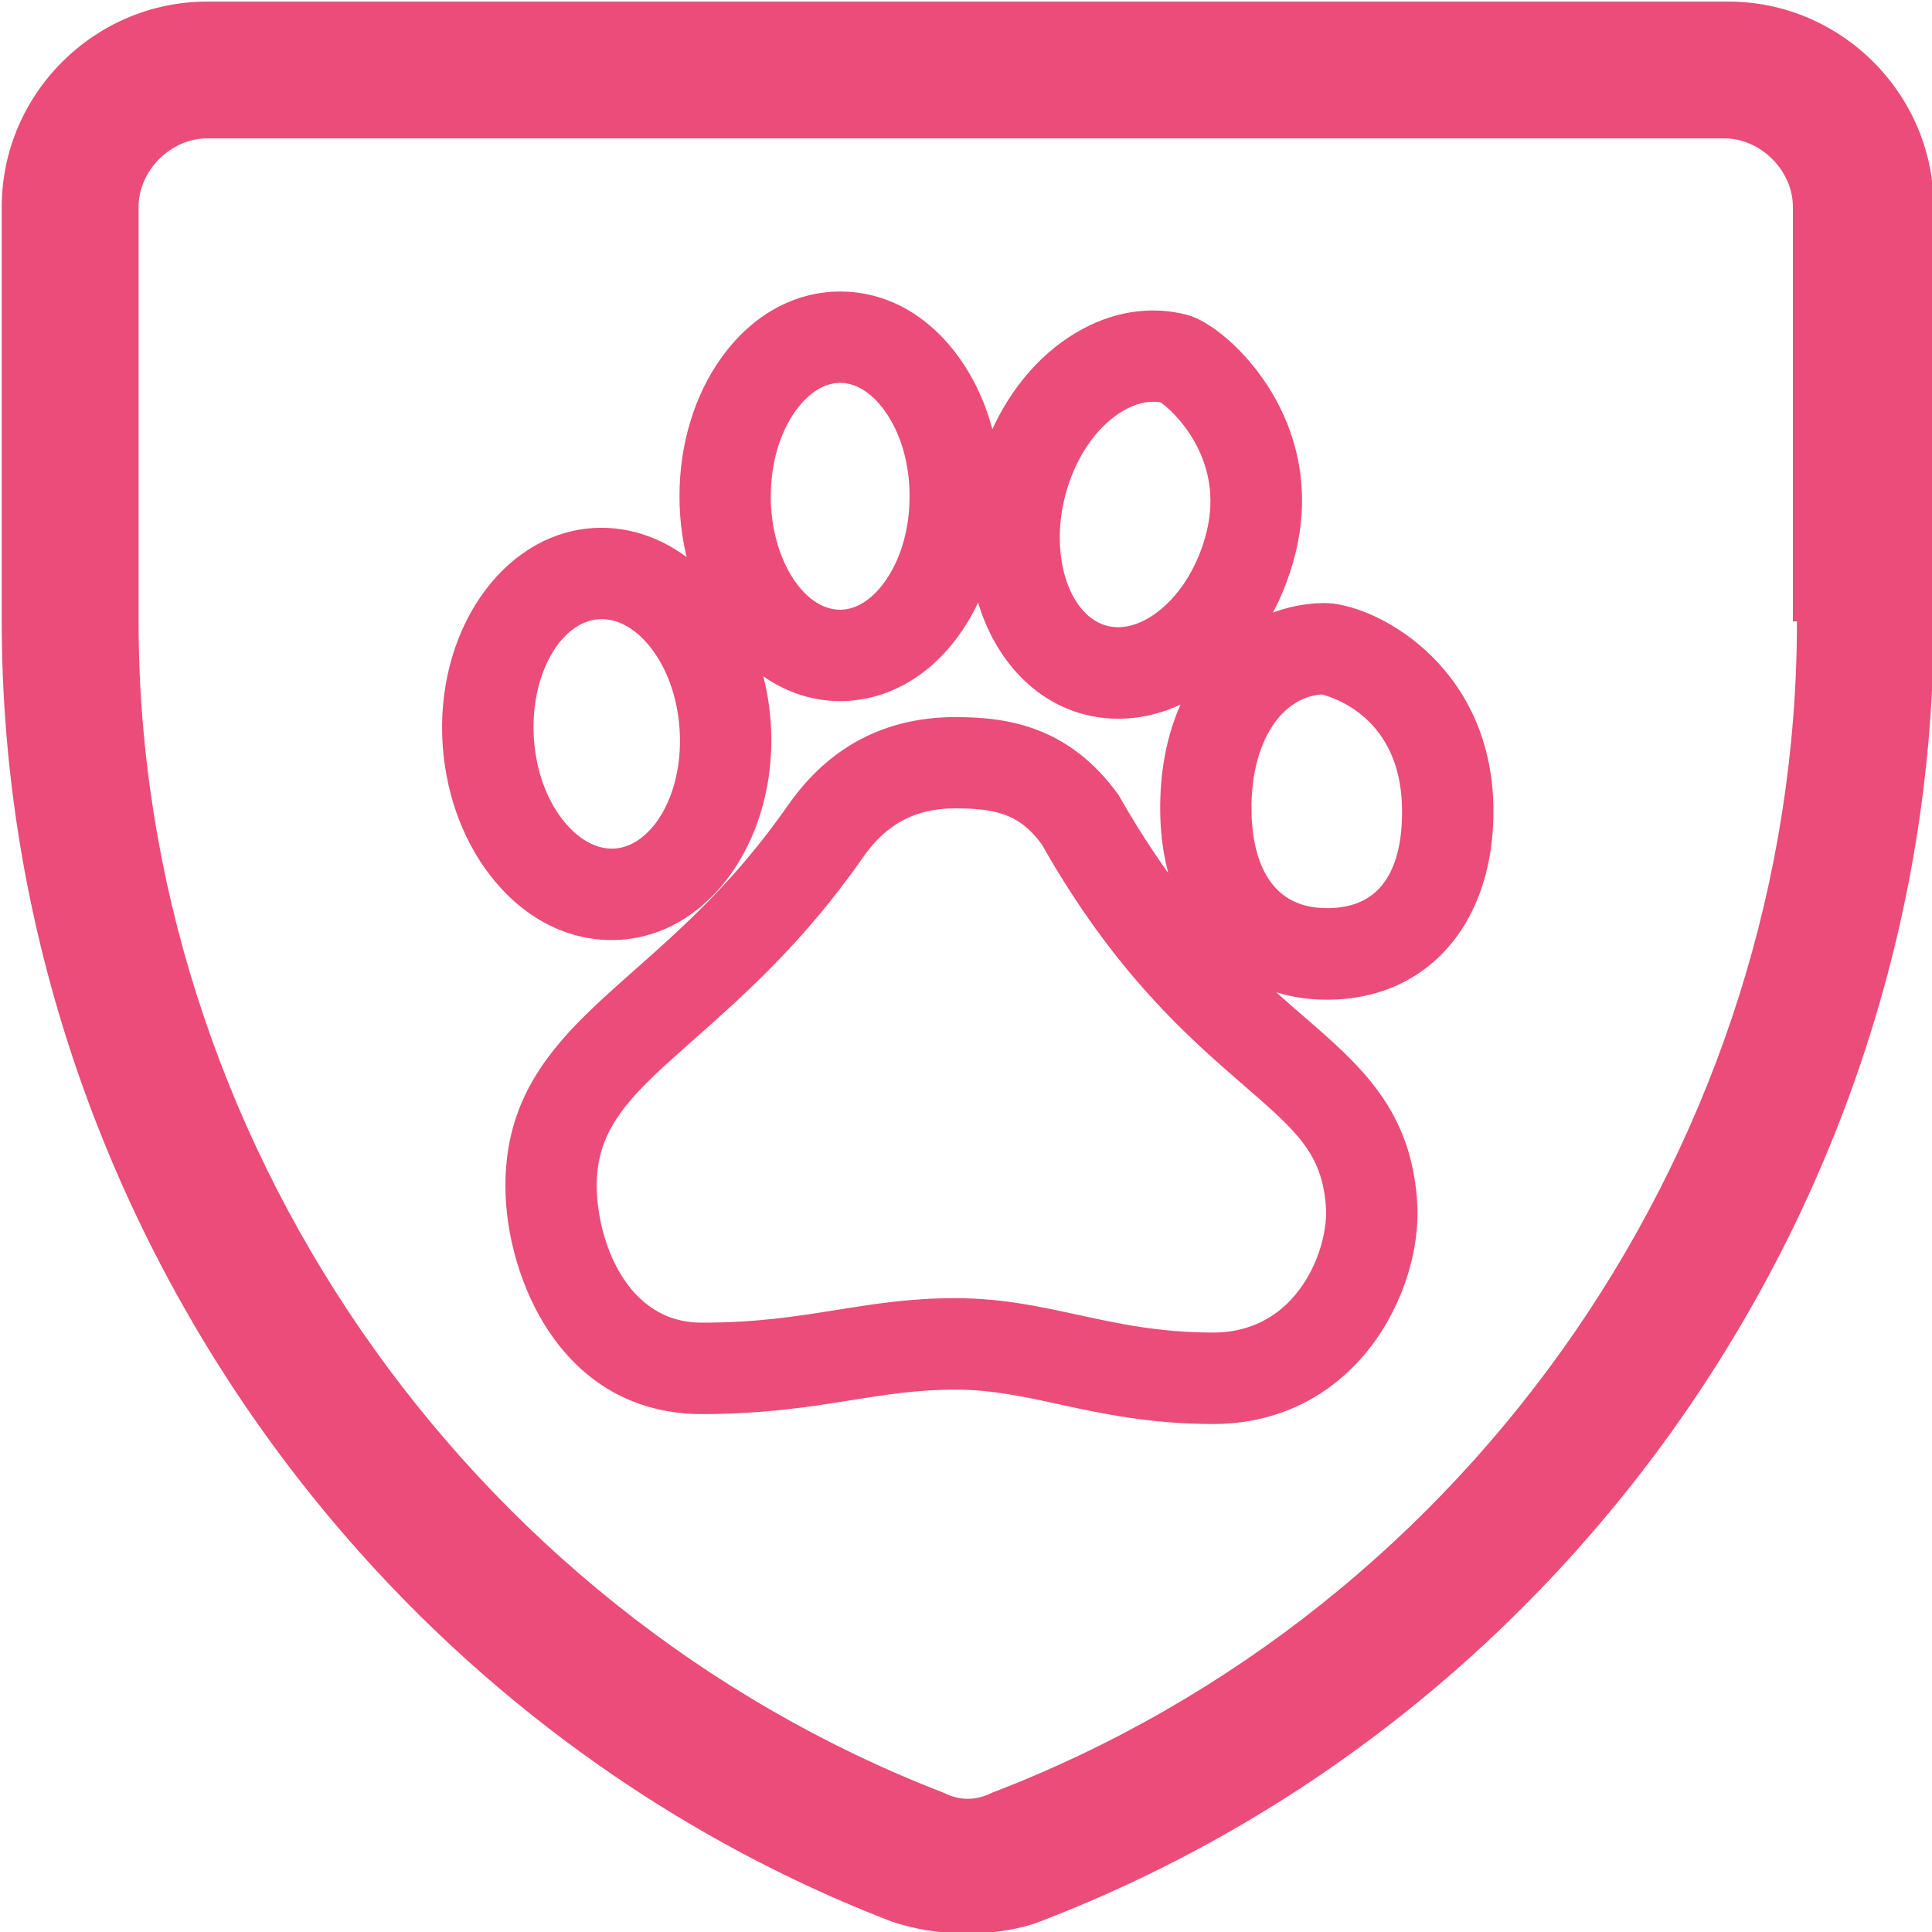
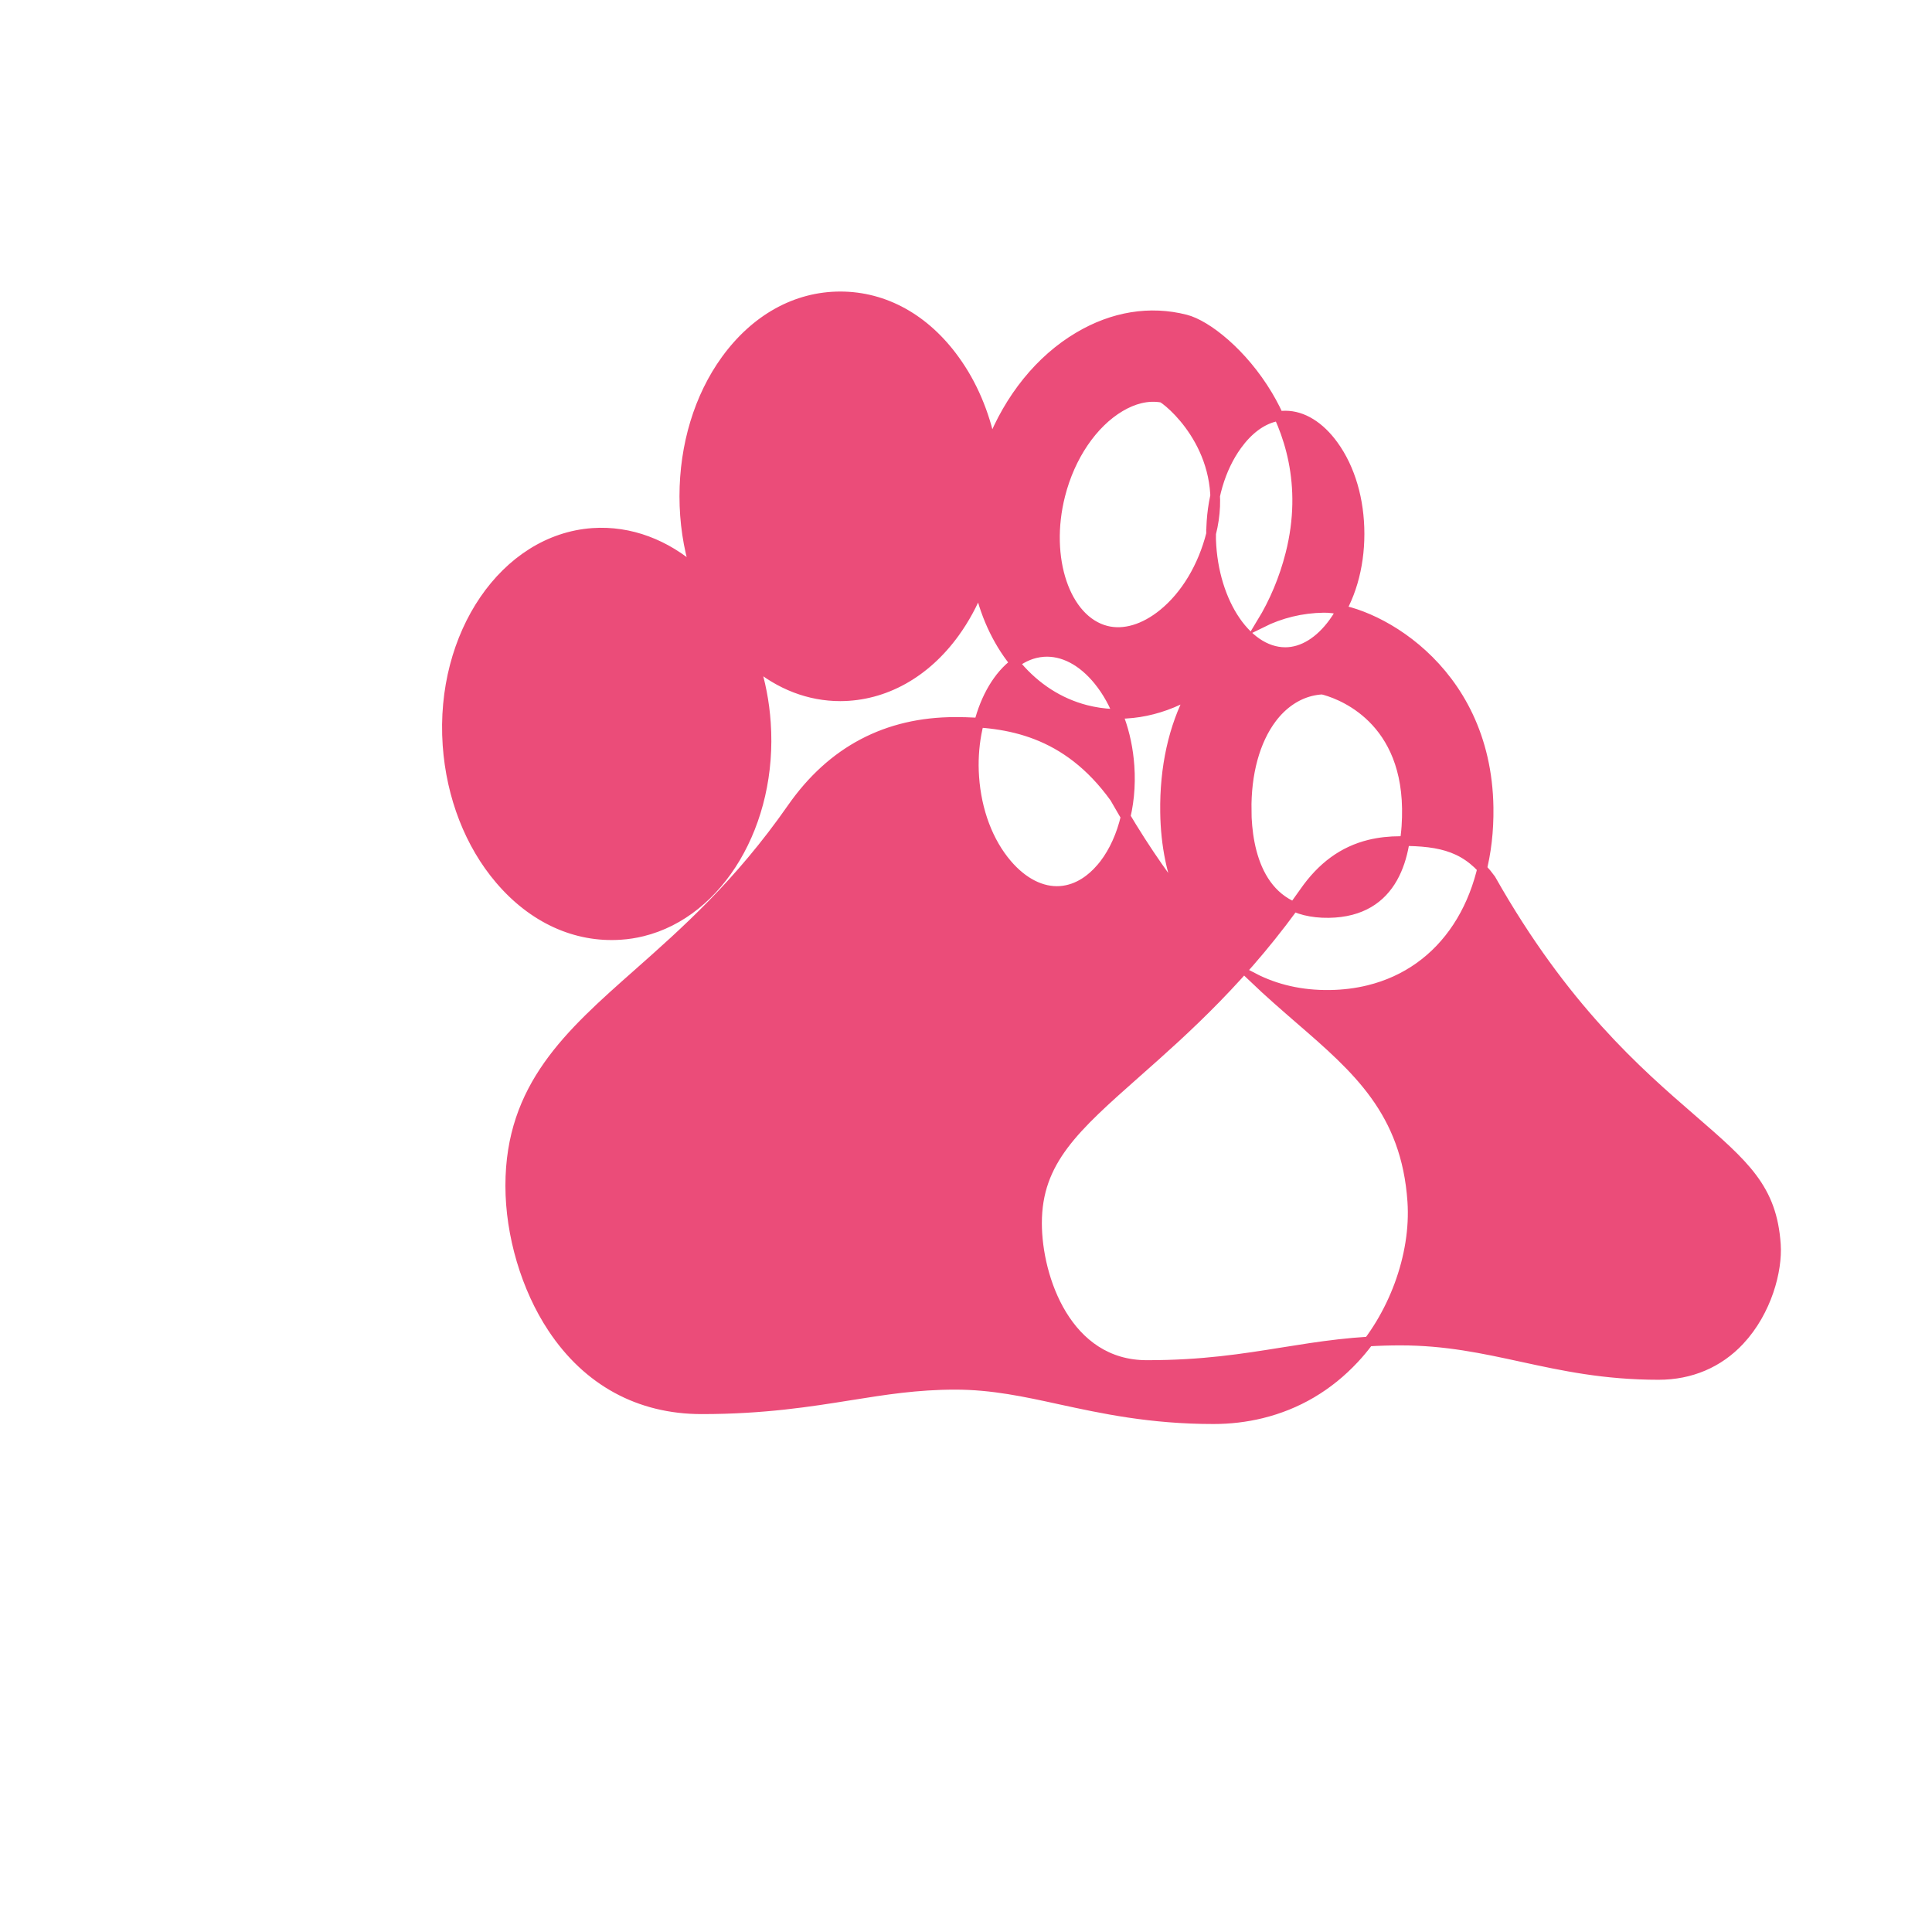
<svg xmlns="http://www.w3.org/2000/svg" id="Layer_1" data-name="Layer 1" viewBox="0 0 300 300">
  <defs>
    <style>
      .cls-1 {
        stroke: #eb4c79;
        stroke-miterlimit: 10;
        stroke-width: 1.5px;
      }

      .cls-1, .cls-2 {
        fill: #eb4c79;
      }

      .cls-2 {
        stroke-width: 0px;
      }
    </style>
  </defs>
-   <path class="cls-2" d="m268.4.25H32.15C14.65.25.27,14.62.27,32.12v64.37c0,88.75,55.62,170,138.13,201.87,3.75,1.25,7.5,1.87,11.87,1.87,3.75,0,8.12-.62,11.25-1.87,83.12-31.87,138.75-113.12,138.75-201.87V32.12c0-17.5-14.37-31.87-31.87-31.87Zm10.63,96.25c0,80-50,153.13-125,181.88-2.5,1.25-5,1.25-7.5,0C72.15,249.62,21.52,176.5,21.52,96.5V32.12c0-5.63,5-10.63,10.62-10.63h235.63c5.63,0,10.63,5,10.63,10.63v64.37h.62Z" />
-   <path class="cls-1" d="m205.53,94.39c-3.42.05-6.67.85-9.63,2.32,1.96-3.22,3.48-6.83,4.46-10.68,2.77-10.89-.37-19.43-3.5-24.67-3.89-6.52-9.49-10.93-12.77-11.76-5.51-1.41-11.26-.48-16.61,2.7-5.96,3.53-10.76,9.49-13.59,16.74-1-4.89-2.91-9.4-5.63-13.15-4.59-6.37-10.9-9.87-17.78-9.87-6.87,0-13.18,3.51-17.78,9.86-4.16,5.74-6.44,13.26-6.44,21.18,0,3.99.58,7.87,1.7,11.48-4.53-4-10.09-6.19-15.93-5.79-13.61.96-23.73,15.75-22.54,32.95.56,7.99,3.45,15.41,8.12,20.88,5.13,6.03,11.8,9.07,18.77,8.59,1.12-.07,2.25-.25,3.36-.52,12.02-2.94,20.27-16.87,19.19-32.41-.22-3.23-.83-6.32-1.76-9.2,3.91,3.3,8.49,5.08,13.31,5.08,6.84-.02,13.22-3.56,17.77-9.86,1.52-2.1,2.8-4.45,3.8-6.96,2.17,9.38,8.18,16.77,16.6,18.93,5.41,1.38,11.16.46,16.33-2.54-2.78,5.2-4.17,11.48-4.07,18.44.07,5.15,1.05,9.78,2.79,13.74-3.44-4.39-7-9.61-10.63-16-7.47-10.37-16.69-11.77-24.72-11.77-10.64,0-19.18,4.49-25.38,13.38-8.24,11.82-16.59,19.21-23.97,25.74-10.61,9.39-19.77,17.5-19.77,32.89,0,7.65,2.45,15.92,6.55,22.1,5.47,8.26,13.49,12.62,23.17,12.62,9.66,0,16.79-1.14,23.11-2.15,5.31-.85,10.33-1.65,16.26-1.65,5.76,0,10.86,1.11,16.3,2.3,6.56,1.42,13.99,3.04,23.82,3.04,2.56,0,5.07-.3,7.44-.88,5.57-1.36,10.42-4.22,14.42-8.51,6.04-6.46,9.57-16.05,9-24.42-.95-13.96-8.59-20.59-17.48-28.28-2.26-1.96-4.68-4.06-7.22-6.47,3.47,1.8,7.49,2.74,11.92,2.67,2.08-.03,4.09-.28,6-.75,11.71-2.86,18.84-13.72,18.63-28.35-.32-22.03-18.46-31.09-25.62-30.99Zm-11.95,31.54c-.09-5.82,1.31-10.93,3.93-14.4,1.64-2.17,3.74-3.62,6.05-4.19.58-.14,1.16-.23,1.77-.26,1.94.47,12.91,3.78,13.13,18.47.1,7.31-1.92,16.07-12.13,16.22-10.89.16-12.67-9.86-12.76-15.85Zm-5.52-43.04c-1.31,5.15-3.96,9.56-7.44,12.4-2.94,2.39-6.08,3.33-8.85,2.63-6.35-1.63-9.61-11.26-7.12-21.03,1.53-6.04,5.01-11.16,9.29-13.7,1.03-.61,2.07-1.05,3.09-1.3,1.19-.29,2.35-.33,3.46-.12,2.22,1.4,10.59,9.24,7.57,21.11Zm-69.12-5.83c0-5.28,1.43-10.16,4.03-13.75,1.71-2.37,3.75-3.89,5.87-4.41.53-.13,1.08-.2,1.63-.2,2.68,0,5.34,1.64,7.49,4.62,2.6,3.59,4.03,8.48,4.03,13.75,0,5.28-1.44,10.16-4.03,13.75-2.15,2.97-4.81,4.61-7.5,4.61-6.25,0-11.53-8.41-11.53-18.37Zm-17.2,52.03c-1.27,1.45-3.37,3.21-6.23,3.42-2.86.2-5.78-1.28-8.24-4.16-2.93-3.43-4.74-8.24-5.11-13.54-.65-9.31,3.52-17.74,9.48-19.2.42-.1.85-.17,1.28-.2,3-.21,6.02,1.37,8.52,4.45,2.76,3.4,4.47,8.11,4.83,13.26.44,6.25-1.26,12.22-4.52,15.97Zm99.29,73.22c-3.27,3.51-7.63,5.36-12.59,5.36-8.47,0-14.91-1.4-21.17-2.76-6.08-1.32-11.83-2.58-18.95-2.58-6.94,0-12.45.88-18.32,1.82-6.1.98-12.41,1.99-21.05,1.98-12.41,0-17.04-13.52-17.04-22.03,0-9.67,5.83-14.83,15.5-23.39,7.52-6.65,16.88-14.94,25.97-27.99h0c2.77-3.99,6.07-6.4,10.17-7.41,1.48-.36,3.07-.54,4.78-.54,6.47,0,10.45.96,14.06,5.92,11.32,20.02,22.78,29.94,31.14,37.19,8.33,7.22,12.52,10.84,13.11,19.54.27,3.99-1.37,10.35-5.62,14.9Z" />
+   <path class="cls-1" d="m205.53,94.39c-3.42.05-6.67.85-9.63,2.32,1.96-3.22,3.48-6.83,4.46-10.68,2.77-10.89-.37-19.43-3.5-24.67-3.89-6.52-9.49-10.93-12.77-11.76-5.51-1.41-11.26-.48-16.61,2.7-5.96,3.53-10.76,9.49-13.59,16.74-1-4.89-2.91-9.4-5.63-13.15-4.59-6.37-10.9-9.87-17.78-9.87-6.87,0-13.18,3.51-17.78,9.86-4.16,5.74-6.44,13.26-6.44,21.18,0,3.99.58,7.87,1.7,11.48-4.53-4-10.09-6.19-15.93-5.79-13.61.96-23.73,15.75-22.54,32.95.56,7.99,3.45,15.41,8.12,20.88,5.13,6.03,11.8,9.07,18.77,8.59,1.12-.07,2.25-.25,3.36-.52,12.02-2.94,20.27-16.87,19.19-32.41-.22-3.23-.83-6.32-1.76-9.2,3.91,3.3,8.49,5.08,13.31,5.08,6.84-.02,13.22-3.56,17.77-9.86,1.52-2.1,2.8-4.45,3.8-6.96,2.17,9.38,8.18,16.77,16.6,18.93,5.41,1.38,11.16.46,16.33-2.54-2.78,5.2-4.17,11.48-4.07,18.44.07,5.15,1.05,9.78,2.79,13.74-3.44-4.39-7-9.61-10.63-16-7.47-10.37-16.69-11.77-24.72-11.77-10.64,0-19.18,4.49-25.38,13.38-8.24,11.82-16.59,19.21-23.97,25.74-10.61,9.39-19.77,17.5-19.77,32.89,0,7.65,2.45,15.92,6.55,22.1,5.47,8.26,13.49,12.62,23.17,12.62,9.66,0,16.79-1.14,23.11-2.15,5.31-.85,10.33-1.65,16.26-1.65,5.76,0,10.86,1.11,16.3,2.3,6.56,1.42,13.99,3.04,23.82,3.04,2.56,0,5.07-.3,7.44-.88,5.57-1.36,10.42-4.22,14.42-8.51,6.04-6.46,9.57-16.05,9-24.42-.95-13.96-8.59-20.59-17.48-28.28-2.26-1.96-4.68-4.06-7.22-6.47,3.47,1.8,7.49,2.74,11.92,2.67,2.08-.03,4.09-.28,6-.75,11.71-2.86,18.84-13.72,18.63-28.35-.32-22.03-18.46-31.09-25.62-30.99Zm-11.95,31.54c-.09-5.82,1.31-10.93,3.93-14.4,1.64-2.17,3.74-3.62,6.05-4.19.58-.14,1.16-.23,1.77-.26,1.94.47,12.91,3.78,13.13,18.47.1,7.31-1.92,16.07-12.13,16.22-10.89.16-12.67-9.86-12.76-15.85Zm-5.52-43.04c-1.31,5.15-3.96,9.56-7.44,12.4-2.94,2.39-6.08,3.33-8.85,2.63-6.35-1.63-9.61-11.26-7.12-21.03,1.53-6.04,5.01-11.16,9.29-13.7,1.03-.61,2.07-1.05,3.09-1.3,1.19-.29,2.35-.33,3.46-.12,2.22,1.4,10.59,9.24,7.57,21.11Zc0-5.28,1.43-10.16,4.03-13.75,1.71-2.37,3.75-3.89,5.87-4.41.53-.13,1.08-.2,1.63-.2,2.68,0,5.34,1.64,7.49,4.62,2.6,3.59,4.03,8.48,4.03,13.75,0,5.28-1.44,10.16-4.03,13.75-2.15,2.97-4.81,4.61-7.5,4.61-6.25,0-11.53-8.41-11.53-18.37Zm-17.2,52.03c-1.27,1.45-3.37,3.21-6.23,3.42-2.86.2-5.78-1.28-8.24-4.16-2.93-3.43-4.74-8.24-5.11-13.54-.65-9.31,3.52-17.74,9.48-19.2.42-.1.85-.17,1.28-.2,3-.21,6.02,1.37,8.52,4.45,2.76,3.4,4.47,8.11,4.83,13.26.44,6.25-1.26,12.22-4.52,15.97Zm99.29,73.22c-3.27,3.51-7.63,5.36-12.59,5.36-8.47,0-14.91-1.4-21.17-2.76-6.08-1.32-11.83-2.58-18.95-2.58-6.94,0-12.45.88-18.32,1.82-6.1.98-12.41,1.99-21.05,1.98-12.41,0-17.04-13.52-17.04-22.03,0-9.67,5.83-14.83,15.5-23.39,7.52-6.65,16.88-14.94,25.97-27.99h0c2.77-3.99,6.07-6.4,10.17-7.41,1.48-.36,3.07-.54,4.78-.54,6.47,0,10.45.96,14.06,5.92,11.32,20.02,22.78,29.94,31.14,37.19,8.33,7.22,12.52,10.84,13.11,19.54.27,3.99-1.37,10.35-5.62,14.9Z" />
</svg>